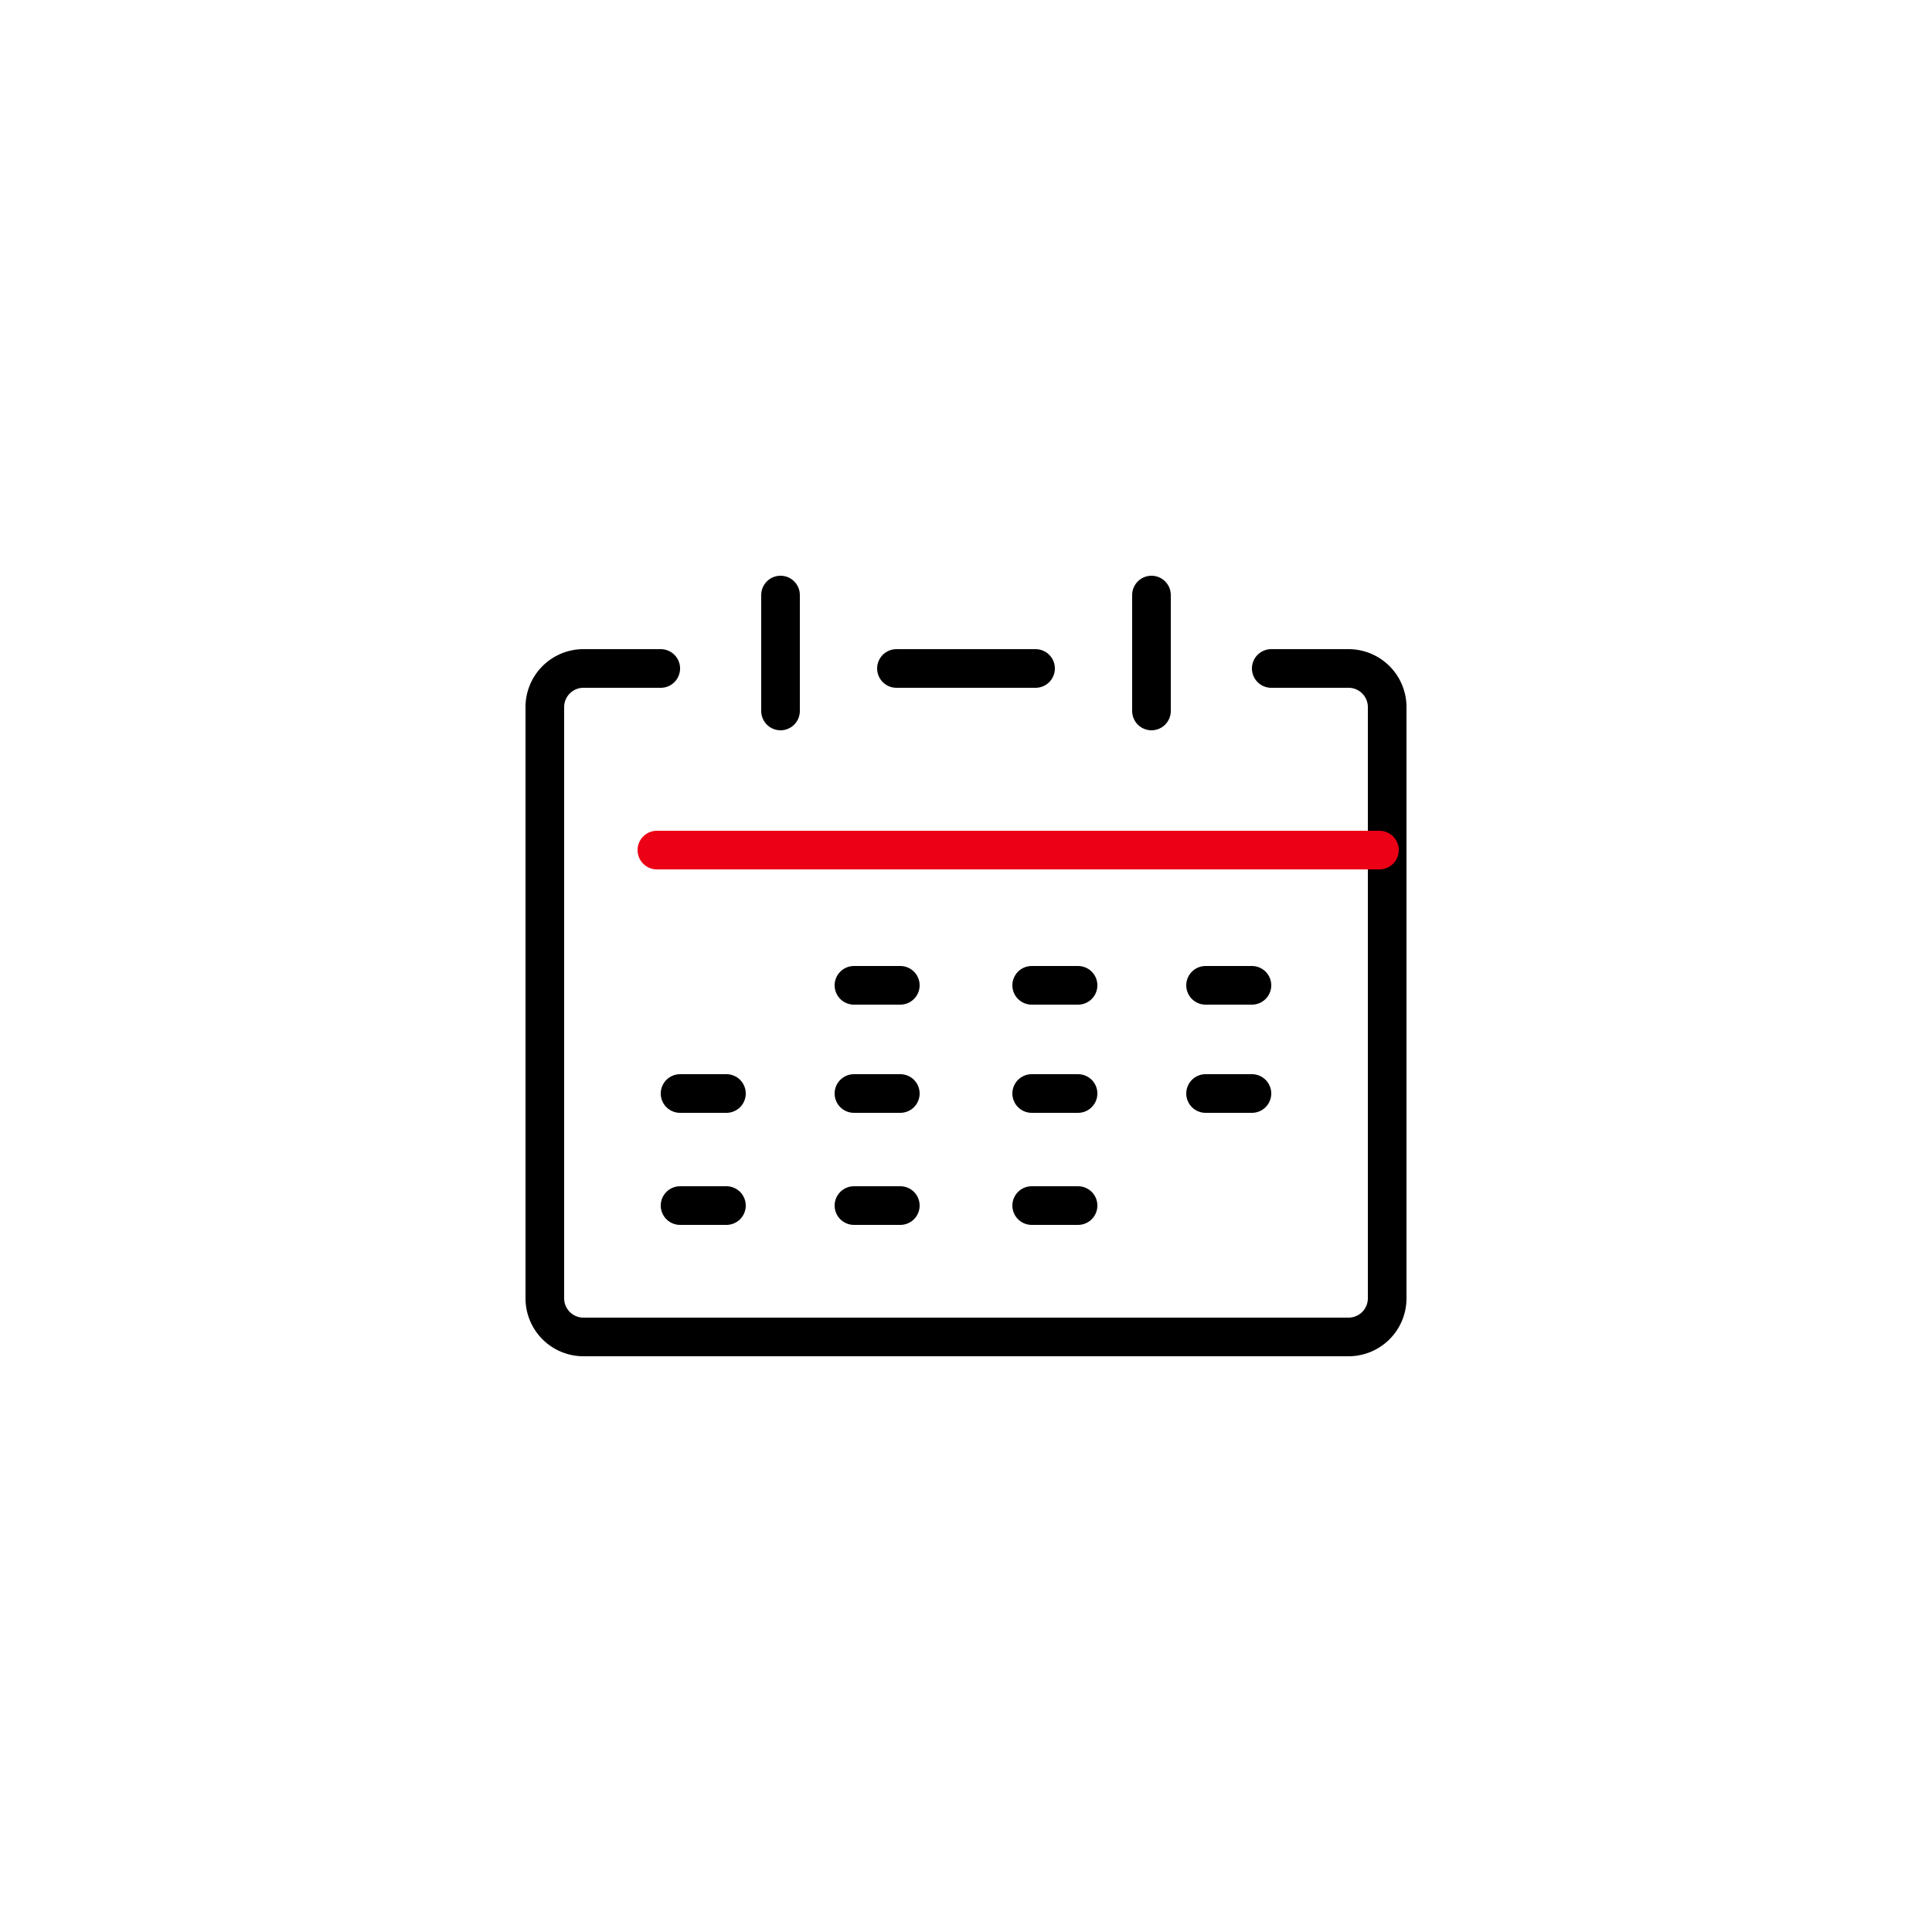
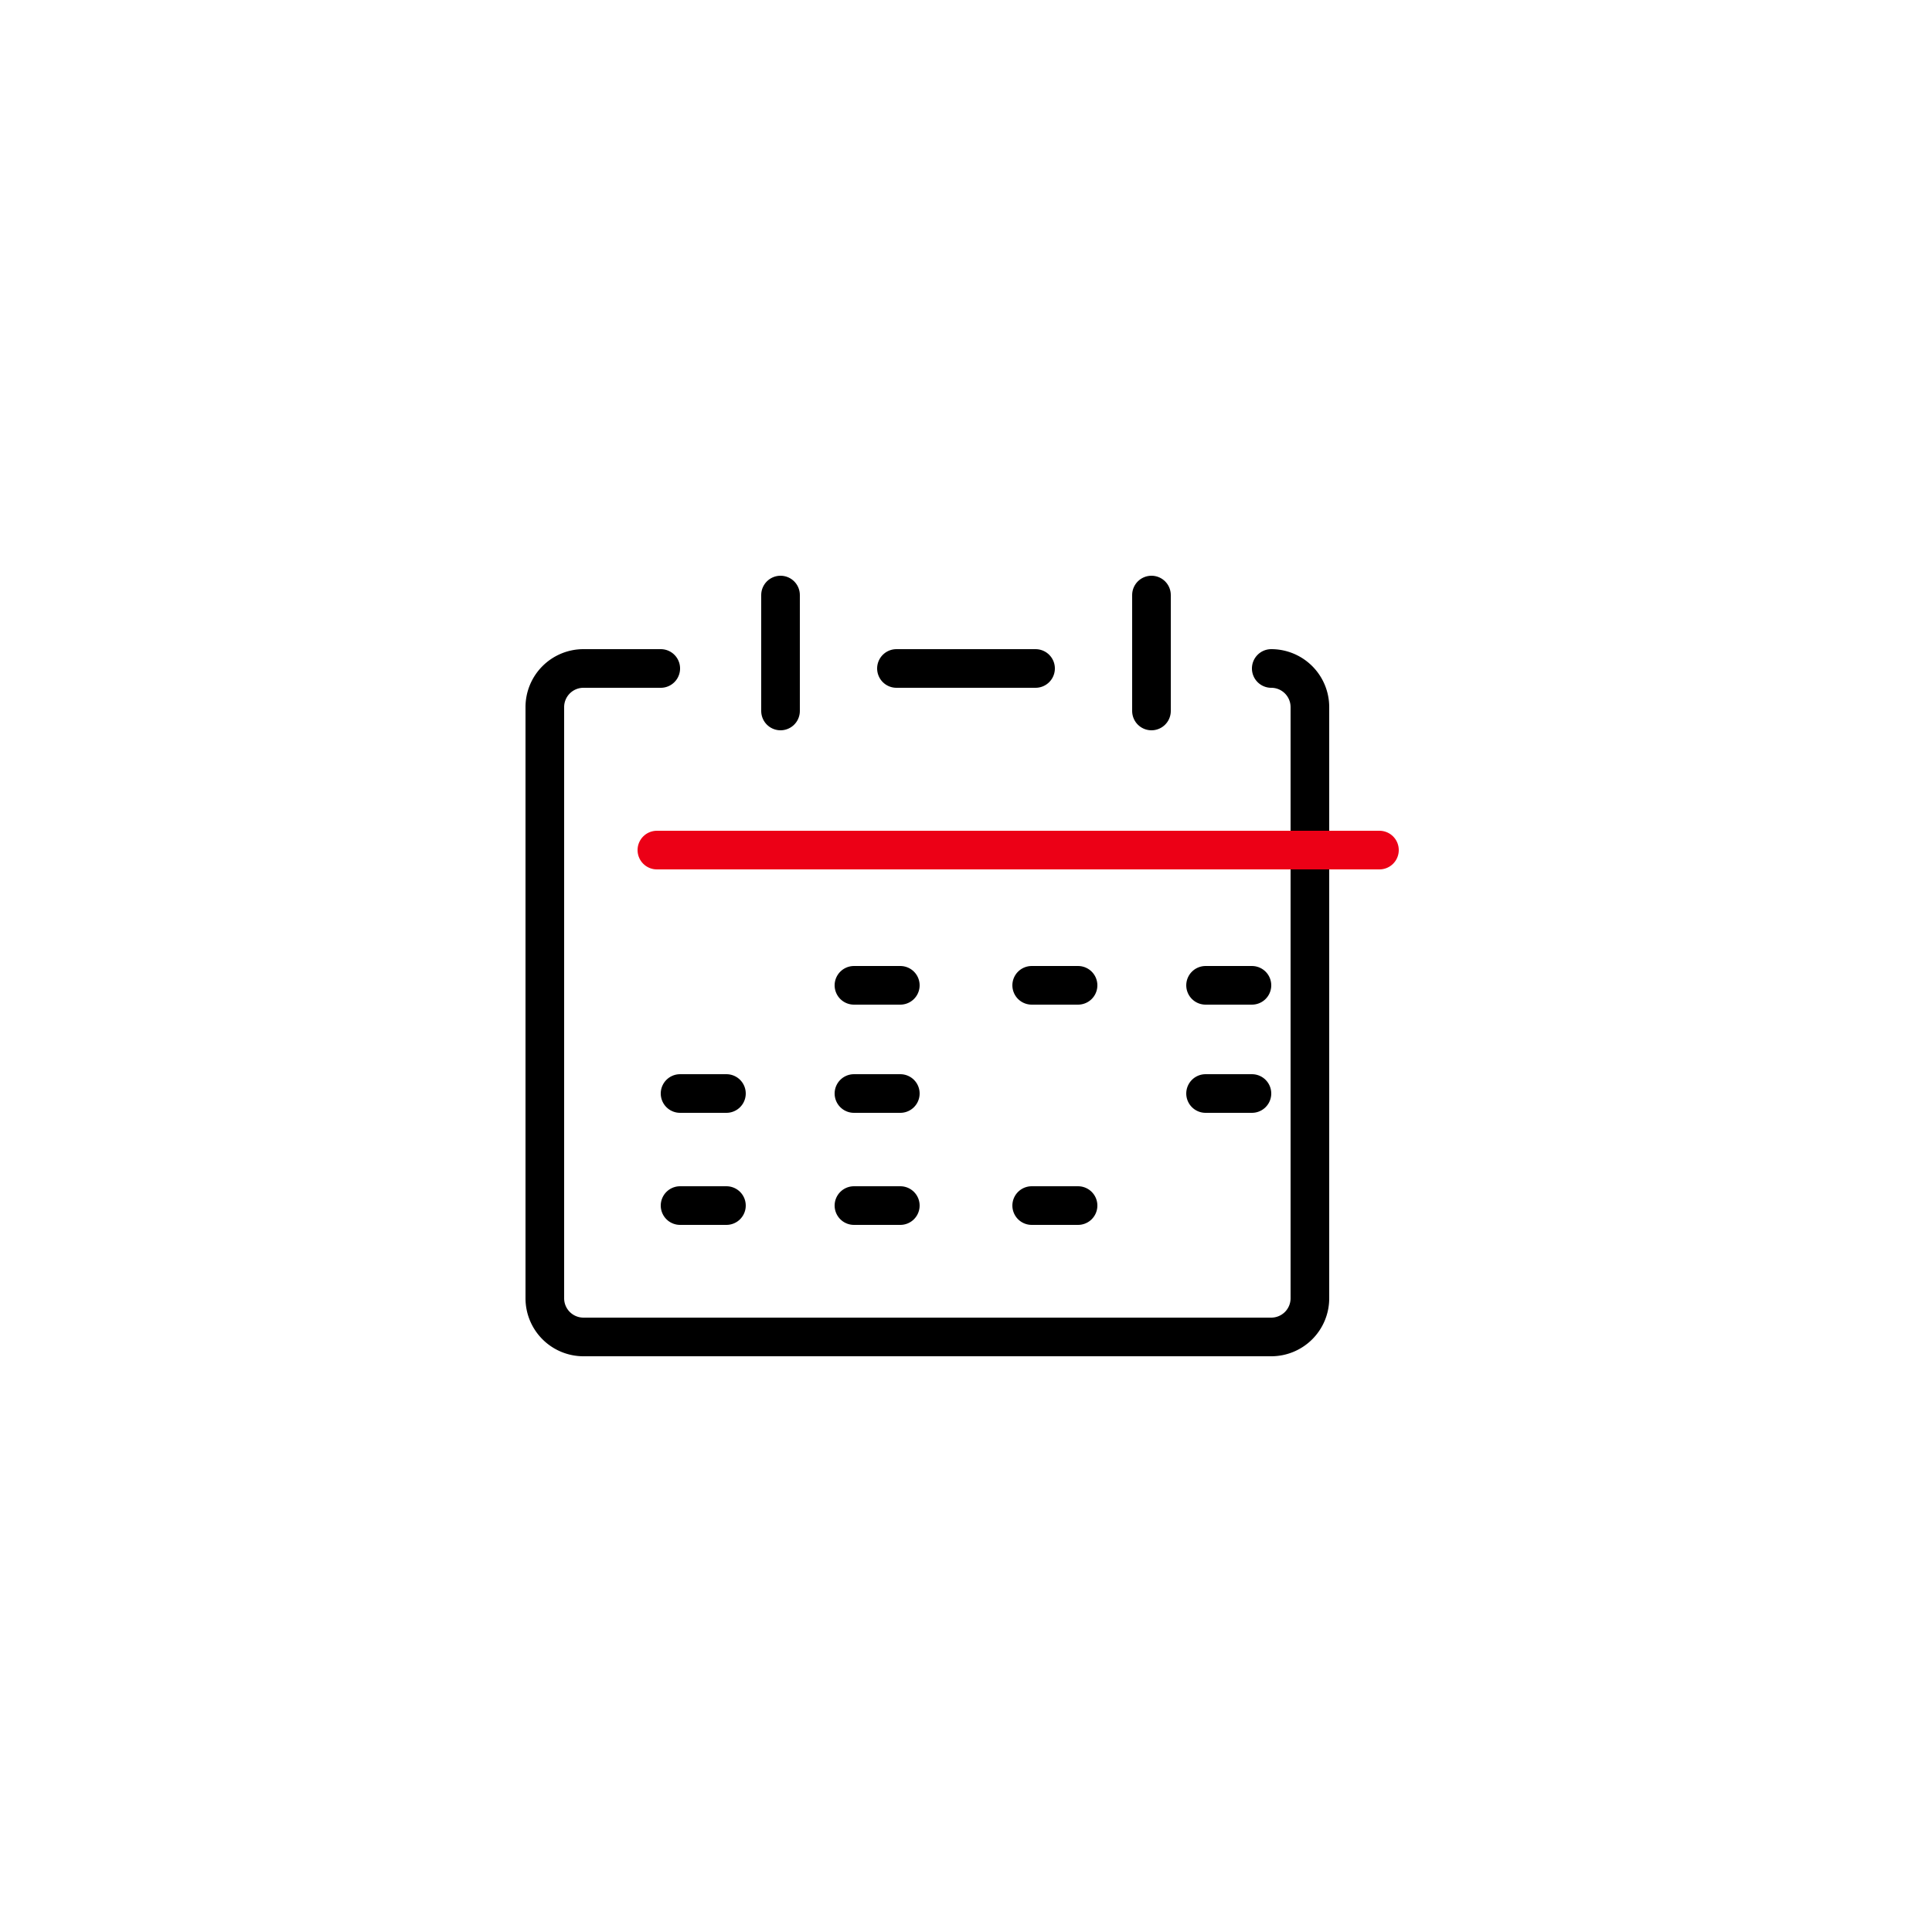
<svg xmlns="http://www.w3.org/2000/svg" fill="none" stroke="#000" stroke-linecap="round" stroke-linejoin="round" viewBox="-10 -10 50 50">
  <rect width="50" height="50" x="-10" y="-10" fill="#fff" stroke="none" />
-   <path d="M22.9 7.3h2a1 1 0 0 1 1 1v15.3a1 1 0 0 1-1 1H5.1a1 1 0 0 1-1-1V8.3a1 1 0 0 1 1-1h2" />
+   <path d="M22.9 7.3a1 1 0 0 1 1 1v15.3a1 1 0 0 1-1 1H5.1a1 1 0 0 1-1-1V8.3a1 1 0 0 1 1-1h2" />
  <line x1="13.2" x2="16.8" y1="7.3" y2="7.3" />
  <line x1="10.2" x2="10.2" y1="5.4" y2="8.4" />
  <line x1="19.8" x2="19.8" y1="5.4" y2="8.4" />
  <line x1="7" x2="25.7" y1="12" y2="12" stroke="#ec0016" />
  <line x1="13.3" x2="12.1" y1="15.5" y2="15.5" />
  <line x1="17.9" x2="16.7" y1="15.5" y2="15.5" />
  <line x1="22.4" x2="21.2" y1="15.5" y2="15.5" />
  <line x1="8.8" x2="7.6" y1="18.3" y2="18.3" />
  <line x1="13.3" x2="12.1" y1="18.3" y2="18.3" />
-   <line x1="17.9" x2="16.7" y1="18.3" y2="18.3" />
  <line x1="22.4" x2="21.2" y1="18.3" y2="18.3" />
  <line x1="8.8" x2="7.6" y1="21.2" y2="21.2" />
  <line x1="13.3" x2="12.1" y1="21.2" y2="21.2" />
  <line x1="17.9" x2="16.7" y1="21.2" y2="21.2" />
</svg>